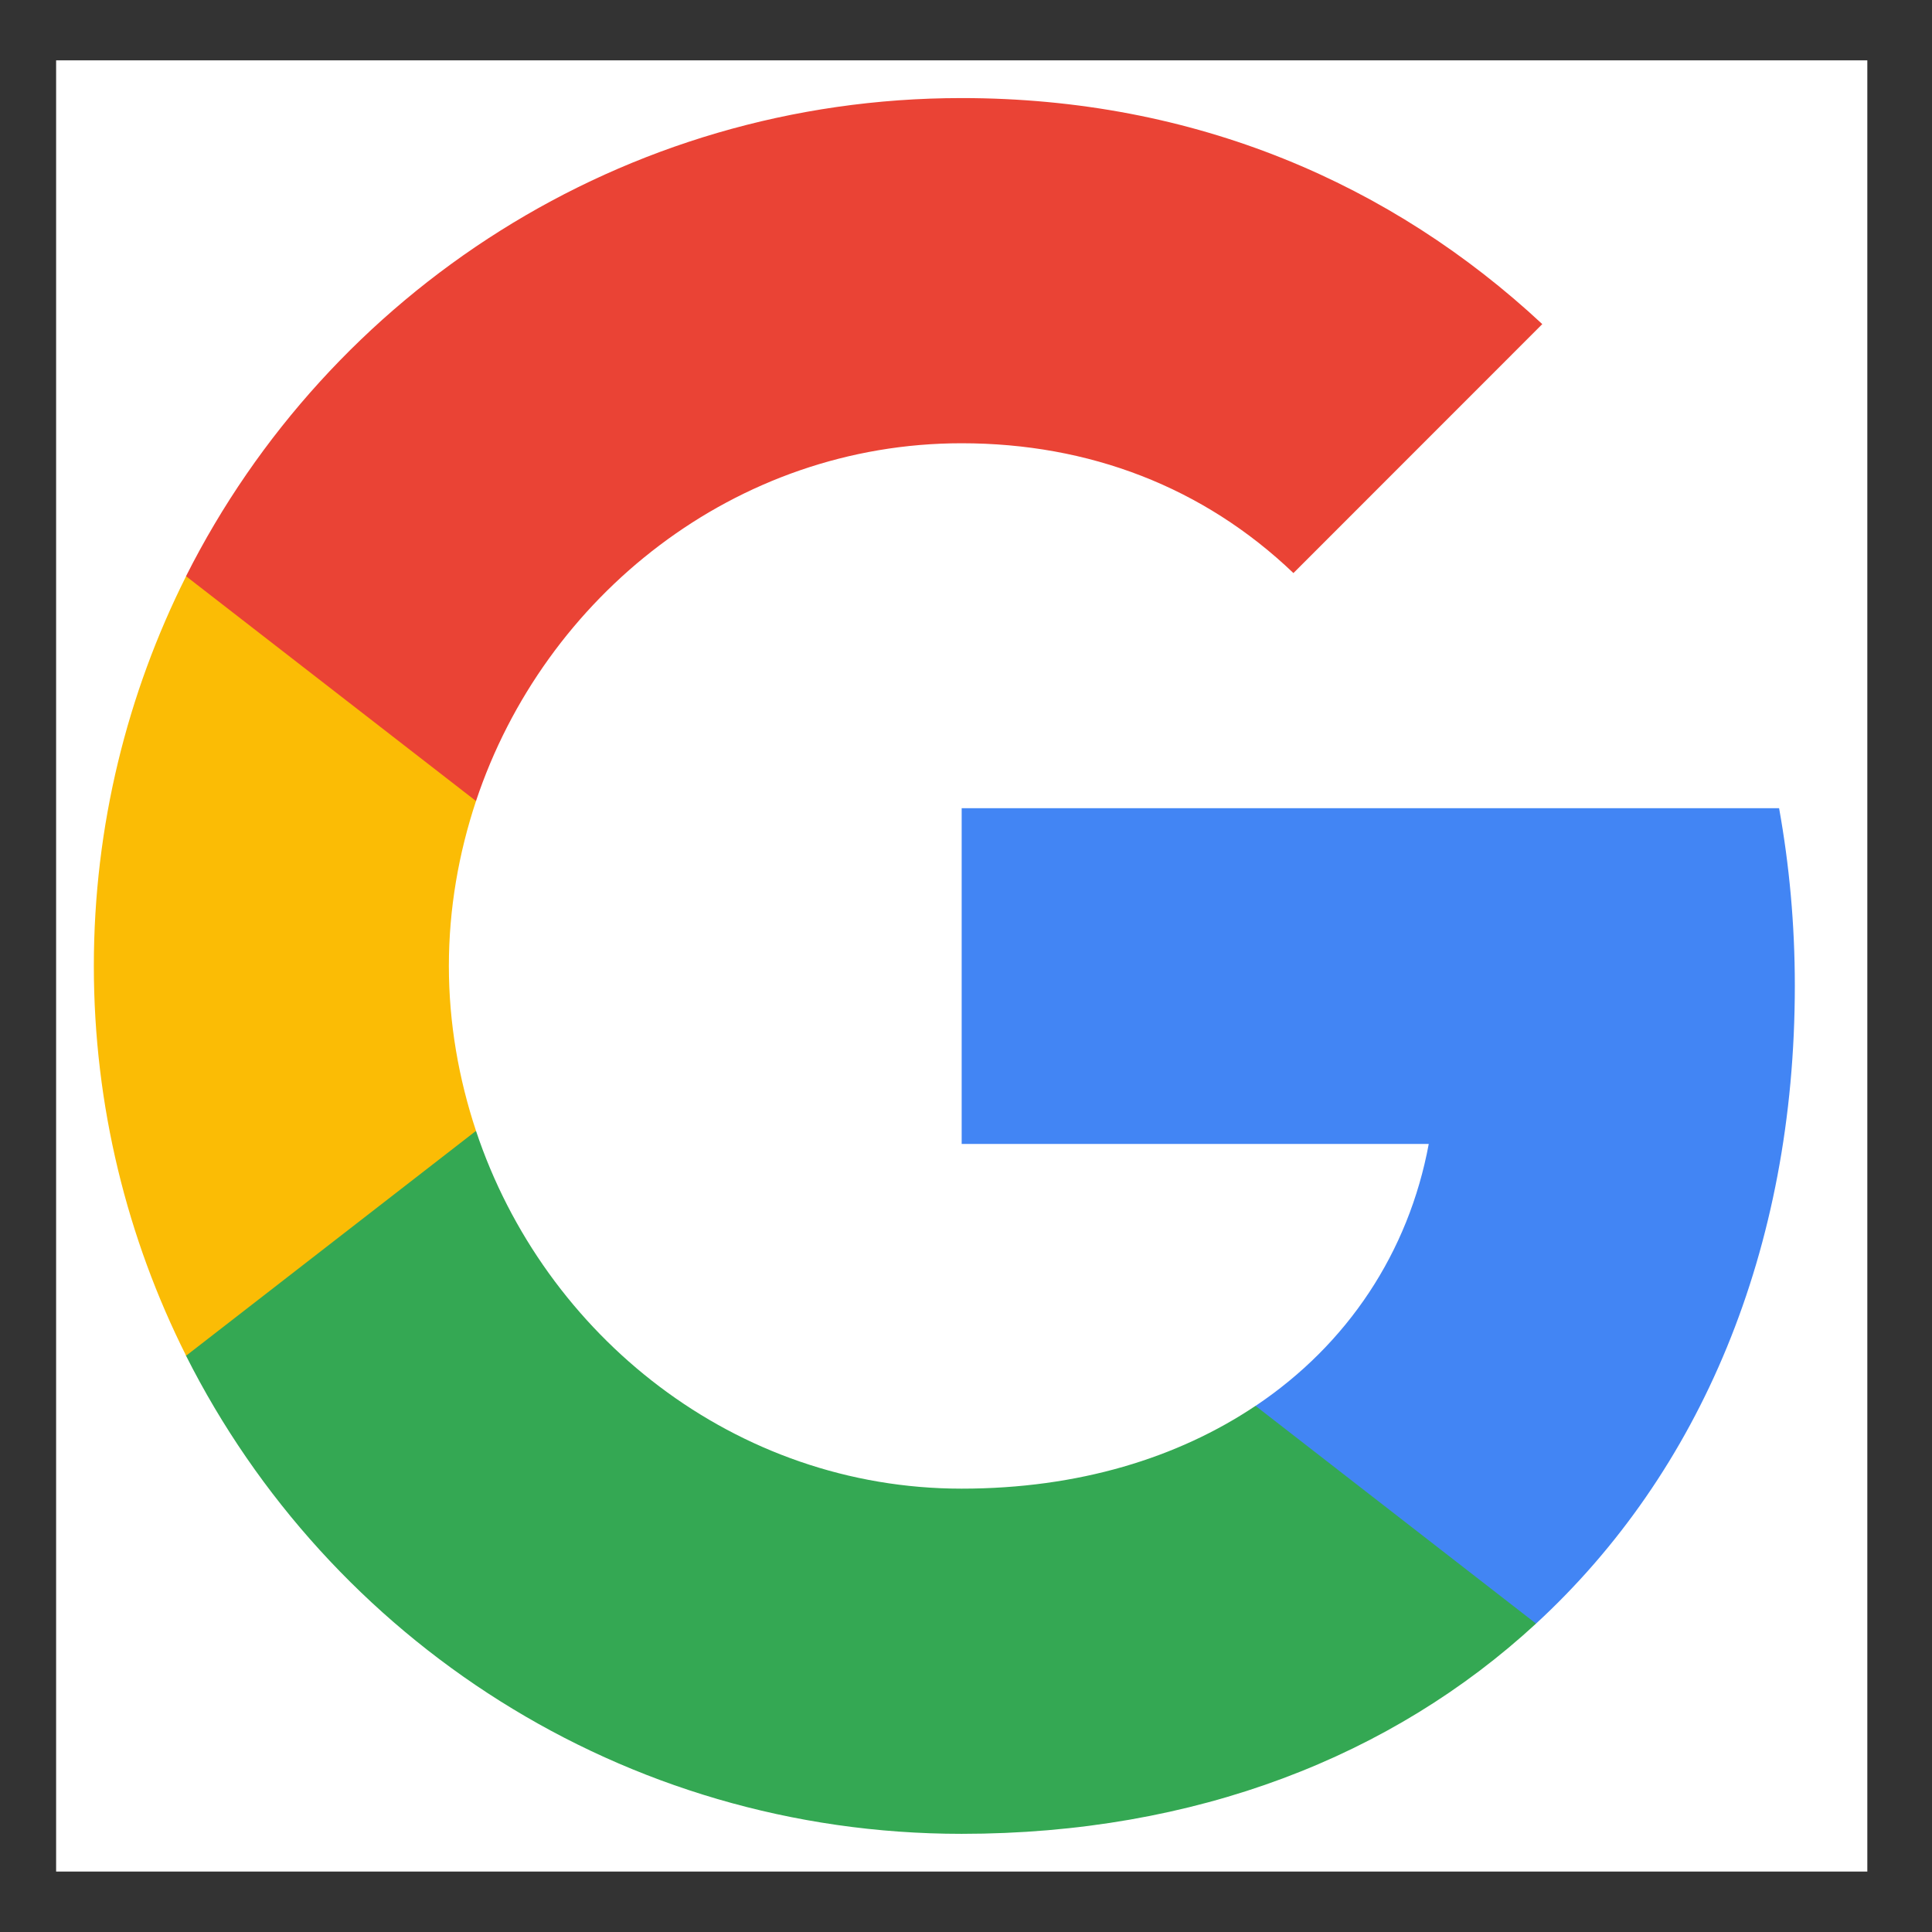
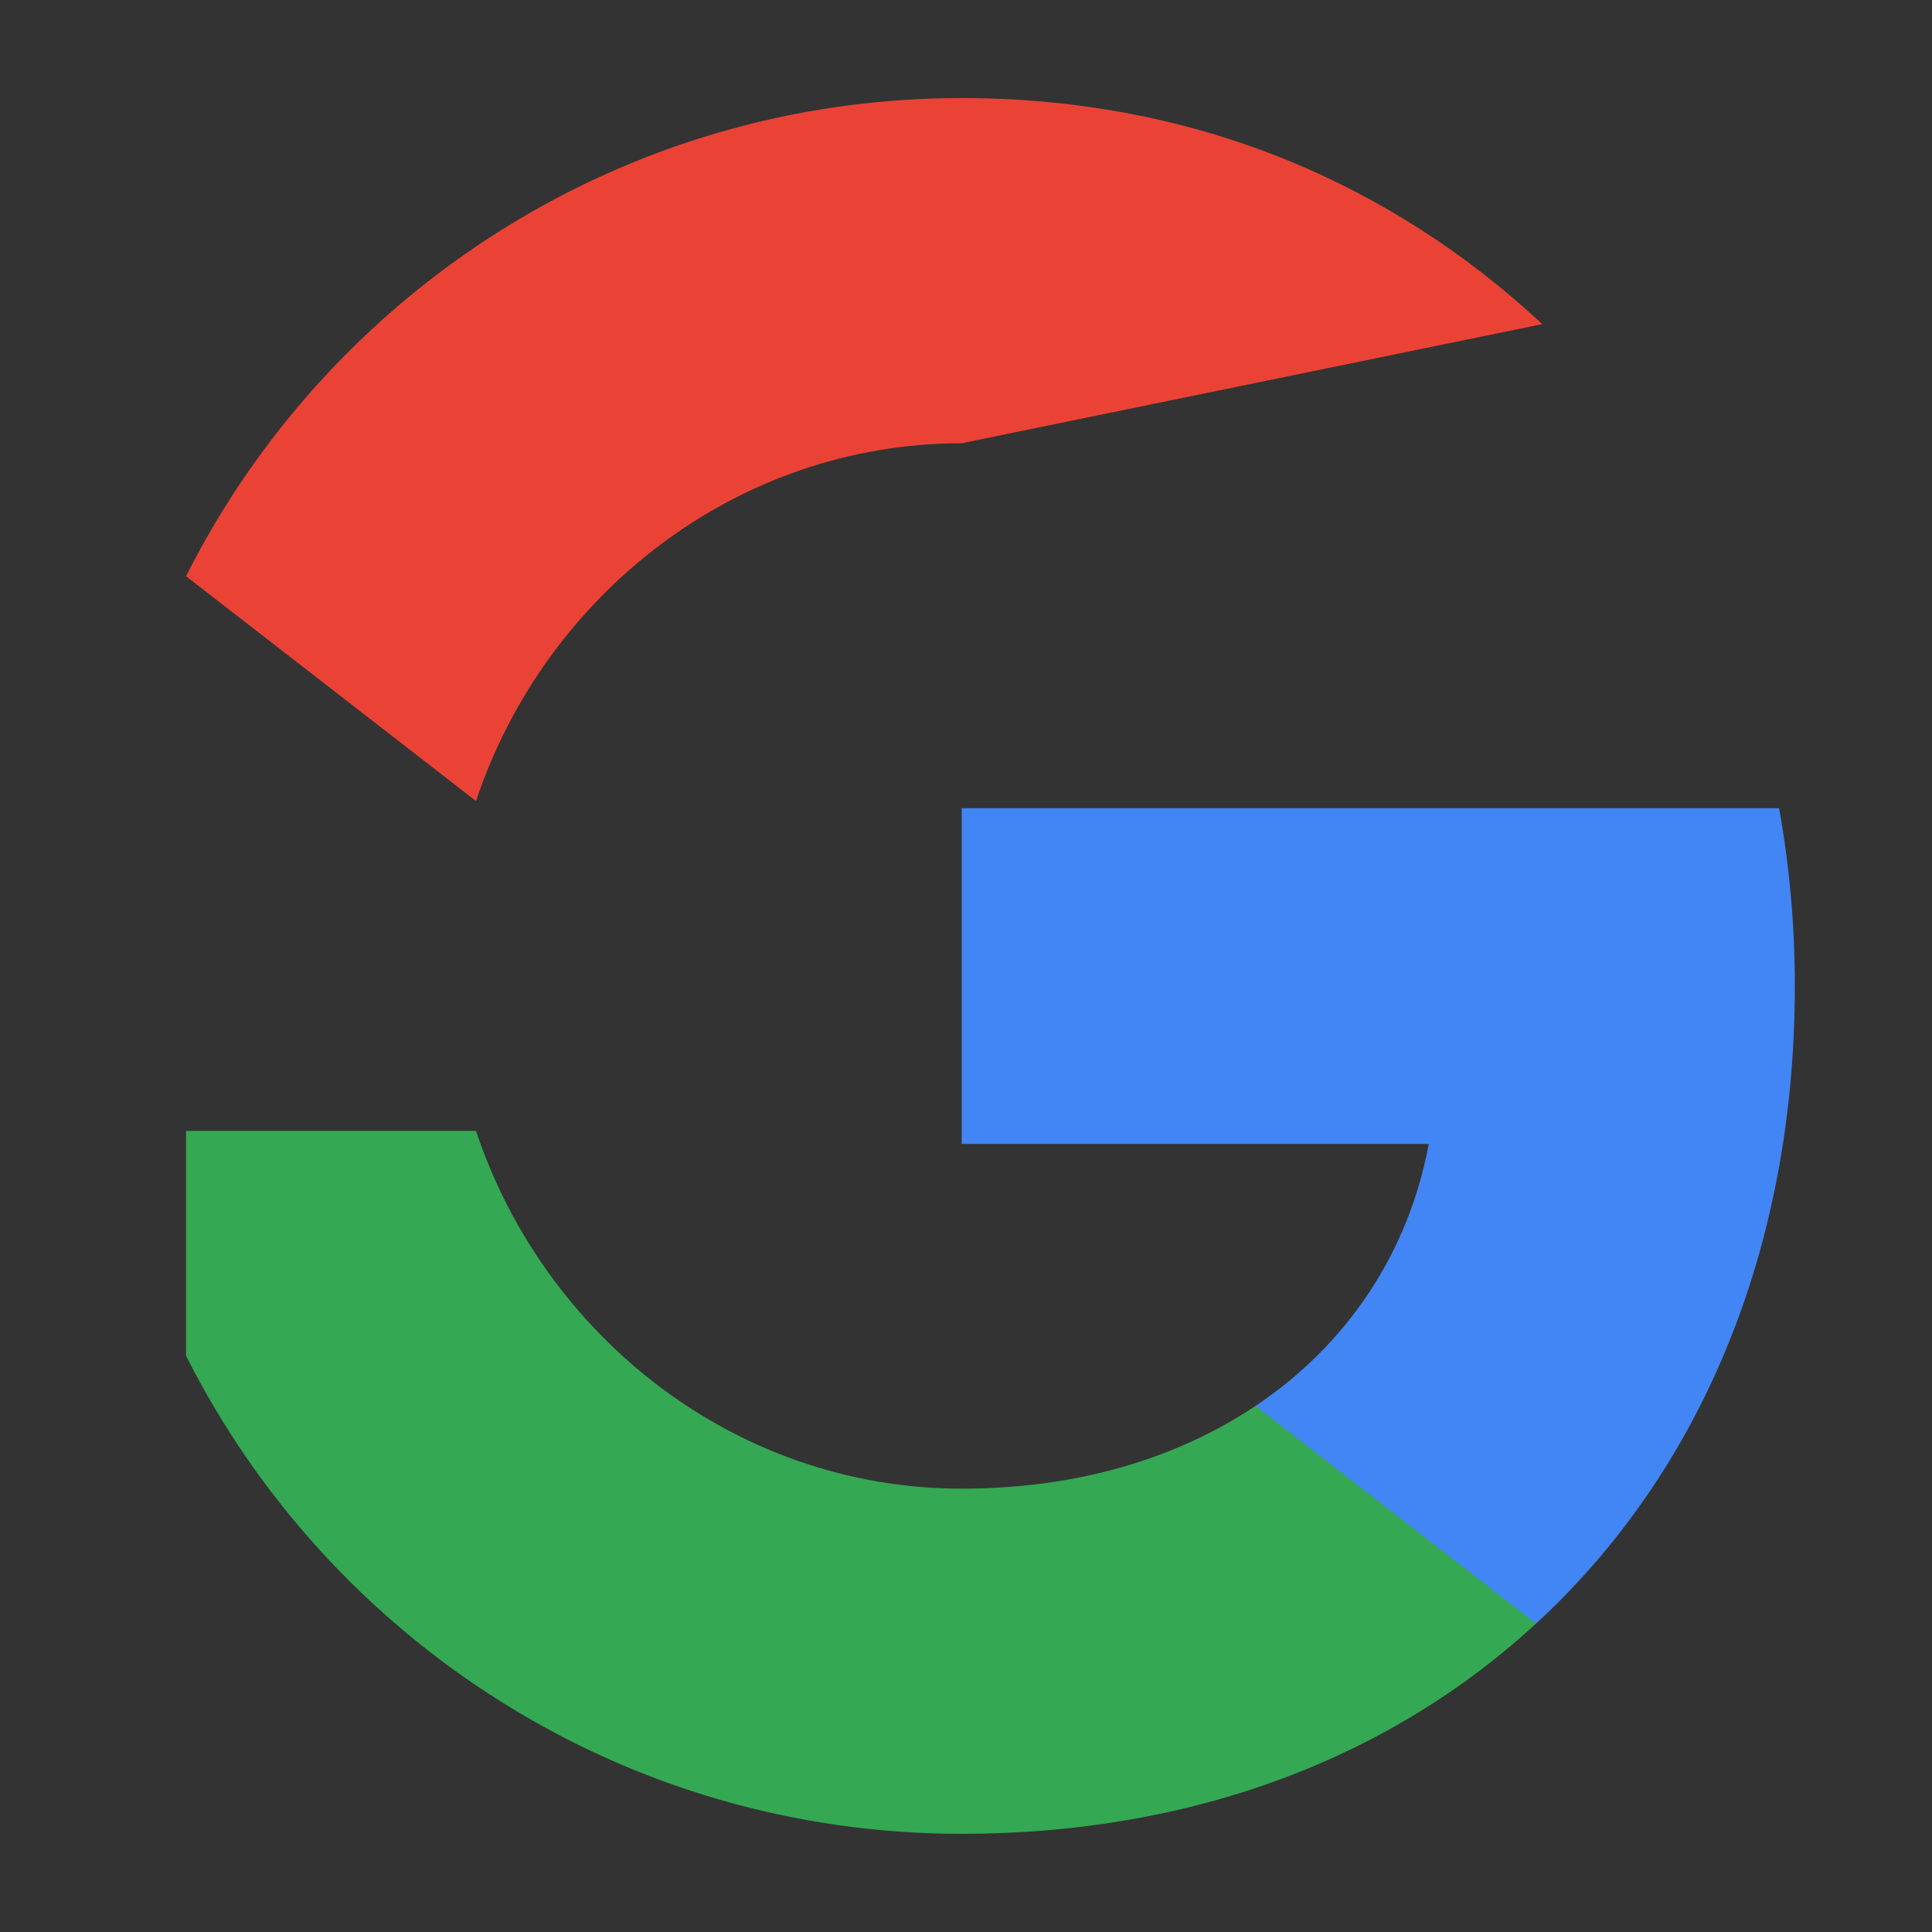
<svg xmlns="http://www.w3.org/2000/svg" width="21" height="21" viewBox="0 0 21 21" fill="none">
  <rect x="0" y="0" width="21" height="21" fill="#333333" stroke="none" />
-   <rect width="19.687" height="19.687" transform="translate(0.61 0.656)" fill="white" />
  <path fill-rule="evenodd" clip-rule="evenodd" d="M19.509 10.714C19.509 10.045 19.449 9.402 19.338 8.785H10.453V12.434H15.53C15.311 13.613 14.647 14.612 13.648 15.281V17.648H16.696C18.48 16.005 19.509 13.587 19.509 10.714Z" fill="#4285F4" />
  <path fill-rule="evenodd" clip-rule="evenodd" d="M10.452 19.933C12.999 19.933 15.135 19.088 16.696 17.648L13.647 15.281C12.802 15.847 11.722 16.181 10.452 16.181C7.995 16.181 5.916 14.522 5.174 12.292H2.022V14.736C3.575 17.819 6.765 19.933 10.452 19.933Z" fill="#34A853" />
-   <path fill-rule="evenodd" clip-rule="evenodd" d="M5.174 12.292C4.986 11.726 4.879 11.121 4.879 10.5C4.879 9.878 4.986 9.273 5.174 8.707V6.263H2.023C1.384 7.537 1.02 8.977 1.02 10.5C1.02 12.022 1.384 13.463 2.023 14.736L5.174 12.292Z" fill="#FBBC05" />
-   <path fill-rule="evenodd" clip-rule="evenodd" d="M10.452 4.818C11.837 4.818 13.081 5.294 14.059 6.229L16.764 3.523C15.13 2.001 12.995 1.066 10.452 1.066C6.765 1.066 3.575 3.18 2.022 6.263L5.174 8.707C5.916 6.478 7.995 4.818 10.452 4.818Z" fill="#EA4335" />
+   <path fill-rule="evenodd" clip-rule="evenodd" d="M10.452 4.818L16.764 3.523C15.13 2.001 12.995 1.066 10.452 1.066C6.765 1.066 3.575 3.18 2.022 6.263L5.174 8.707C5.916 6.478 7.995 4.818 10.452 4.818Z" fill="#EA4335" />
</svg>